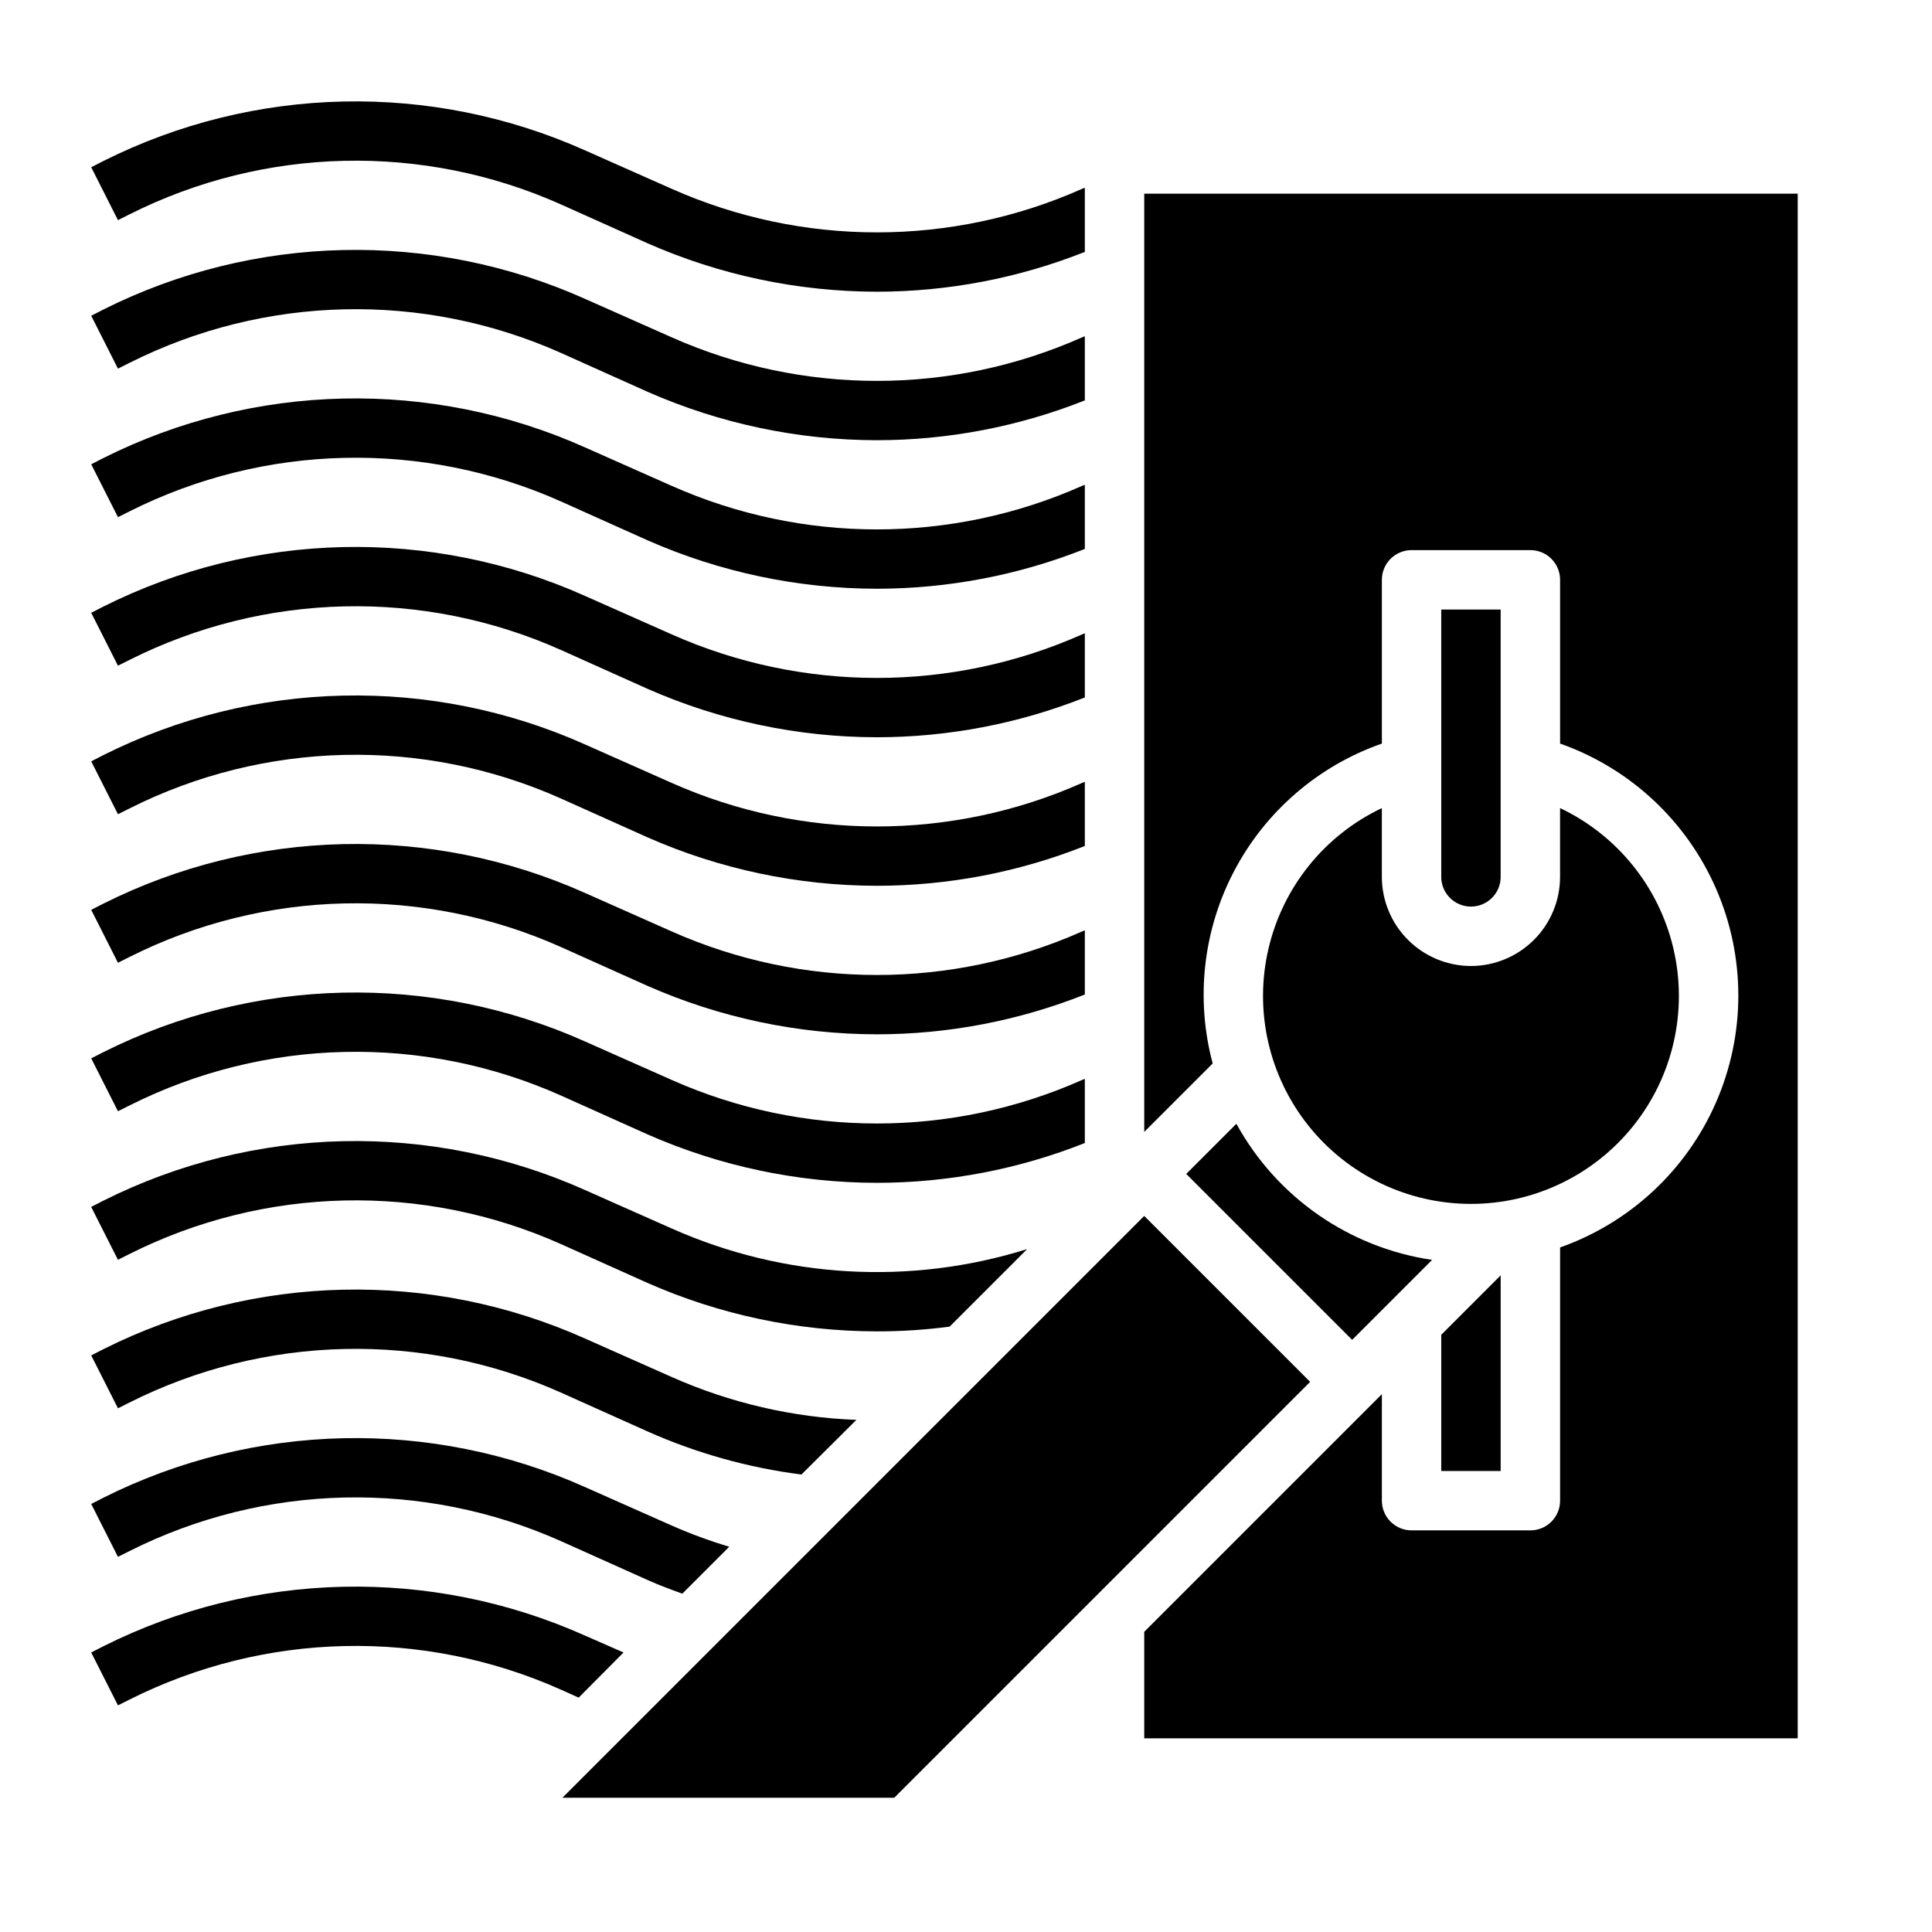
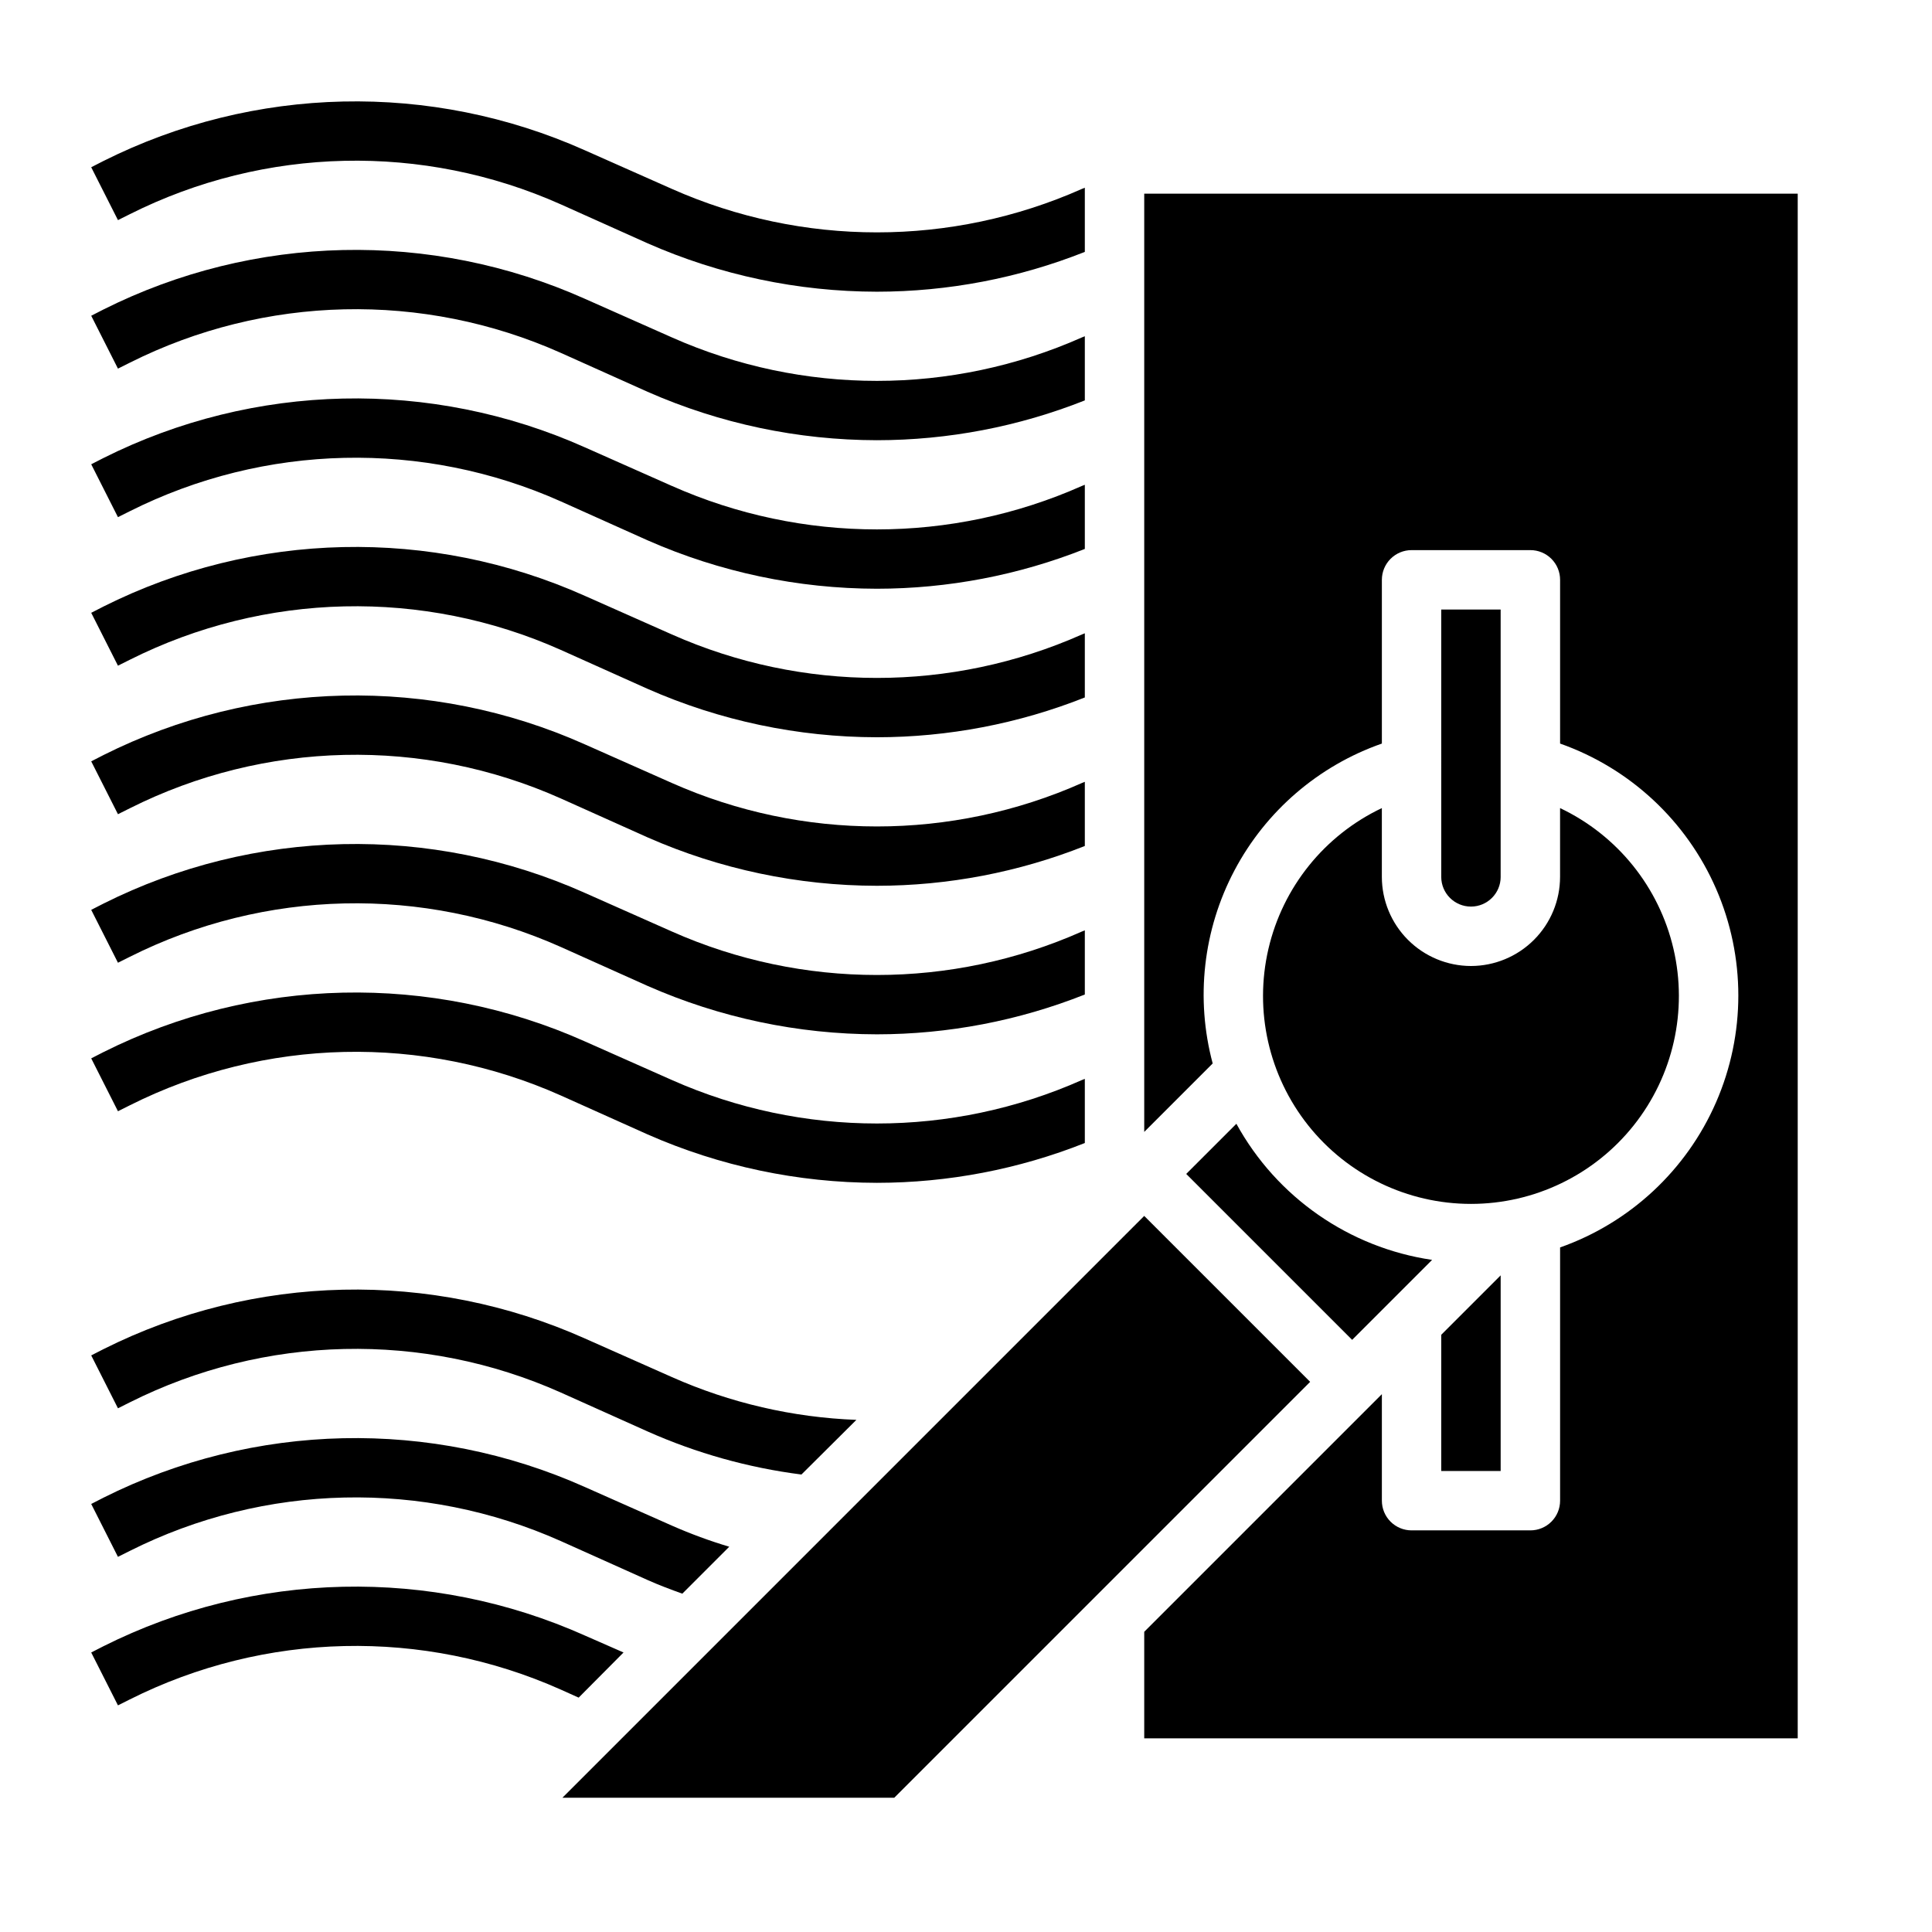
<svg xmlns="http://www.w3.org/2000/svg" fill="#000000" width="800px" height="800px" version="1.1" viewBox="144 144 512 512">
  <g>
    <path d="m309.23 581.92-11.887 11.965" />
    <path d="m533.82 400c6.262-0.008 12.262-2.5 16.691-6.926 4.426-4.426 6.918-10.43 6.922-16.691v-18.23c15.188 7.203 26.254 20.945 30.059 37.316 3.805 16.371-0.07 33.582-10.523 46.746-10.453 13.16-26.344 20.832-43.148 20.832-16.809 0-32.699-7.672-43.152-20.832-10.453-13.164-14.328-30.375-10.523-46.746 3.805-16.371 14.871-30.113 30.059-37.316v18.23c0.008 6.262 2.496 12.266 6.926 16.691 4.426 4.426 10.43 6.918 16.691 6.926zm-7.871-23.617-0.004-70.848h15.742v70.848h0.004c0 4.348-3.523 7.871-7.871 7.871-4.348 0-7.875-3.523-7.875-7.871zm0 121.34 15.742-15.742v51.844h-15.746zm-2.426-19.84-21.191 21.191-43.973-43.973 13.297-13.293-0.004-0.004c10.688 19.484 29.887 32.84 51.871 36.078zm-142.53 142.53h-87.945l154.18-154.18 43.973 43.973zm239.42-15.742h-173.18v-28.23l62.977-62.977v28.23c0 2.086 0.828 4.09 2.305 5.566 1.477 1.477 3.481 2.305 5.566 2.305h31.488c2.09 0 4.09-0.828 5.566-2.305 1.477-1.477 2.309-3.481 2.305-5.566v-67.109c18.531-6.543 33.512-20.492 41.352-38.512 7.844-18.02 7.844-38.488 0-56.508-7.84-18.02-22.82-31.969-41.352-38.512v-43.391c0.004-2.09-0.828-4.094-2.305-5.57-1.477-1.477-3.477-2.305-5.566-2.305h-31.488c-2.086 0-4.09 0.828-5.566 2.305-1.477 1.477-2.305 3.481-2.305 5.57v43.395-0.004c-16.789 5.871-30.738 17.871-39.051 33.59-8.316 15.723-10.383 34.004-5.785 51.184l-18.141 18.141v-248.64h173.18z" />
    <path d="m431.49 193.75v17.004c-17.539 6.961-36.238 10.539-55.105 10.551-20.926-0.027-41.621-4.394-60.773-12.832l-22.984-10.312c-36.539-16.301-78.465-15.348-114.22 2.598l-3.148 1.574-7.086-14.012 3.227-1.652c39.961-20.027 86.797-21.07 127.61-2.836l23.066 10.234c34.582 15.352 74.047 15.352 108.63 0z" />
    <path d="m431.49 233.11v17.004-0.004c-17.539 6.961-36.238 10.539-55.105 10.551-20.926-0.027-41.621-4.394-60.773-12.832l-22.984-10.312c-36.539-16.301-78.465-15.348-114.22 2.598l-3.148 1.574-7.086-14.012 3.227-1.652c39.961-20.027 86.797-21.066 127.61-2.836l23.066 10.234c34.582 15.352 74.047 15.352 108.63 0z" />
    <path d="m431.49 272.47v17.004c-17.539 6.957-36.238 10.535-55.105 10.547-20.926-0.027-41.621-4.394-60.773-12.832l-22.984-10.312c-36.539-16.297-78.465-15.344-114.22 2.598l-3.148 1.574-7.086-14.012 3.227-1.652c39.961-20.027 86.797-21.066 127.61-2.832l23.066 10.234v-0.004c34.582 15.352 74.047 15.352 108.63 0z" />
    <path d="m431.49 311.83v17.004c-17.539 6.957-36.238 10.535-55.105 10.547-20.926-0.023-41.621-4.394-60.773-12.832l-22.984-10.312c-36.539-16.297-78.465-15.344-114.22 2.602l-3.148 1.574-7.086-14.012 3.227-1.652v-0.004c39.961-20.027 86.797-21.066 127.61-2.832l23.066 10.234c34.582 15.348 74.047 15.348 108.63 0z" />
    <path d="m431.49 351.19v17.004c-17.539 6.957-36.238 10.539-55.105 10.547-20.926-0.023-41.621-4.394-60.773-12.828l-22.984-10.312c-36.539-16.301-78.465-15.348-114.22 2.598l-3.148 1.574-7.086-14.012 3.227-1.652v-0.004c39.961-20.023 86.797-21.066 127.61-2.832l23.066 10.234c34.582 15.348 74.047 15.348 108.63 0z" />
    <path d="m431.49 390.55v17.004c-17.539 6.961-36.238 10.539-55.105 10.551-20.926-0.027-41.621-4.398-60.773-12.832l-22.984-10.312c-36.539-16.301-78.465-15.348-114.22 2.598l-3.148 1.574-7.086-14.012 3.227-1.652c39.961-20.027 86.797-21.07 127.61-2.836l23.066 10.234c34.582 15.352 74.047 15.352 108.63 0z" />
    <path d="m431.49 429.91v17.004-0.004c-17.539 6.961-36.238 10.539-55.105 10.551-20.926-0.027-41.621-4.394-60.773-12.832l-22.984-10.312c-36.539-16.301-78.465-15.348-114.22 2.598l-3.148 1.574-7.086-14.012 3.227-1.652c39.961-20.027 86.797-21.066 127.61-2.836l23.066 10.234c34.582 15.352 74.047 15.352 108.63 0z" />
-     <path d="m416.21 475.02-20.547 20.547c-6.391 0.852-12.836 1.273-19.285 1.258-20.93-0.02-41.625-4.387-60.773-12.832l-22.984-10.312c-36.539-16.297-78.465-15.344-114.22 2.598l-3.148 1.574-7.086-14.012 3.227-1.652c39.961-20.027 86.797-21.066 127.61-2.832l23.066 10.234v-0.004c29.676 13.203 63.148 15.133 94.148 5.434z" />
    <path d="m370.95 520.28-14.562 14.484c-14.074-1.797-27.812-5.644-40.777-11.414l-22.984-10.312c-36.539-16.297-78.465-15.344-114.22 2.598l-3.148 1.574-7.086-14.012 3.227-1.652c39.961-20.027 86.797-21.066 127.61-2.832l23.066 10.234c15.426 6.848 32.016 10.695 48.883 11.332z" />
    <path d="m337.26 553.9-12.438 12.438c-3.07-1.102-6.219-2.281-9.211-3.621l-22.984-10.312c-36.539-16.301-78.465-15.348-114.22 2.598l-3.148 1.574-7.086-14.012 3.227-1.652v-0.004c39.961-20.027 86.797-21.066 127.61-2.832l23.066 10.234c4.941 2.176 10.016 4.043 15.191 5.59z" />
    <path d="m297.35 593.89-4.723-2.125c-36.539-16.301-78.465-15.348-114.22 2.598l-3.148 1.574-7.086-14.012 3.227-1.652c39.961-20.027 86.797-21.07 127.61-2.836l10.234 4.488z" />
  </g>
</svg>